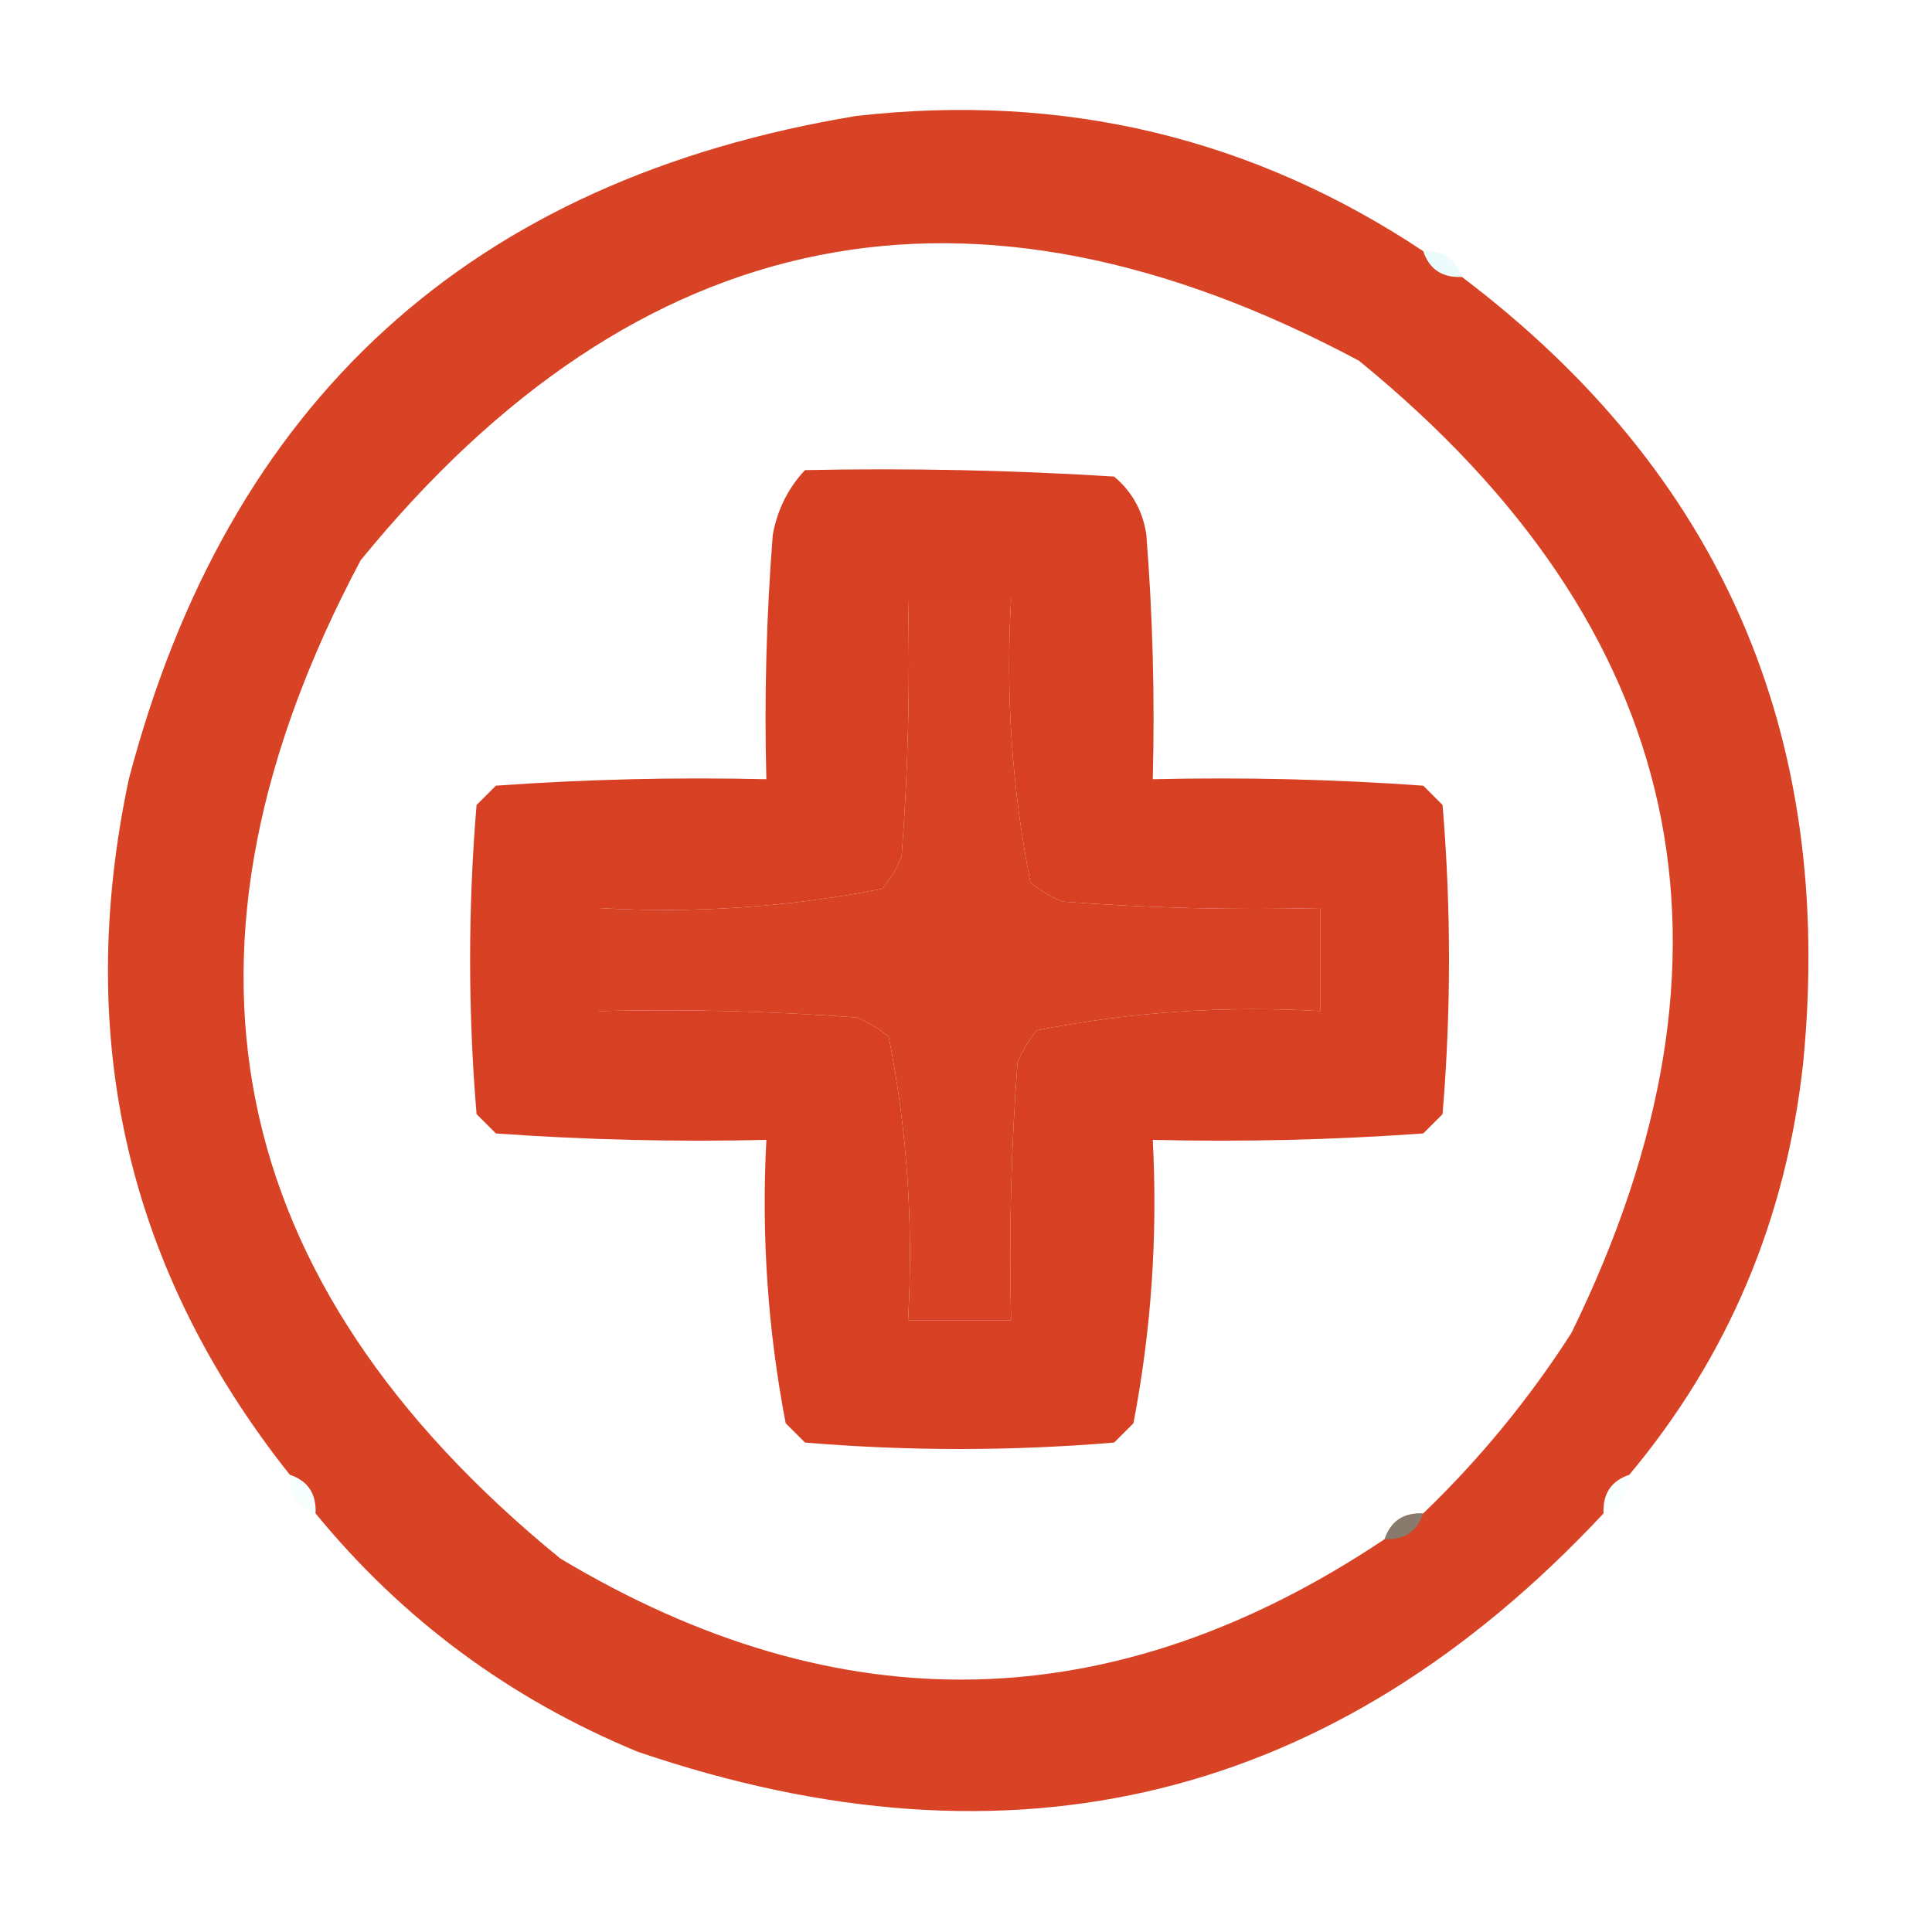
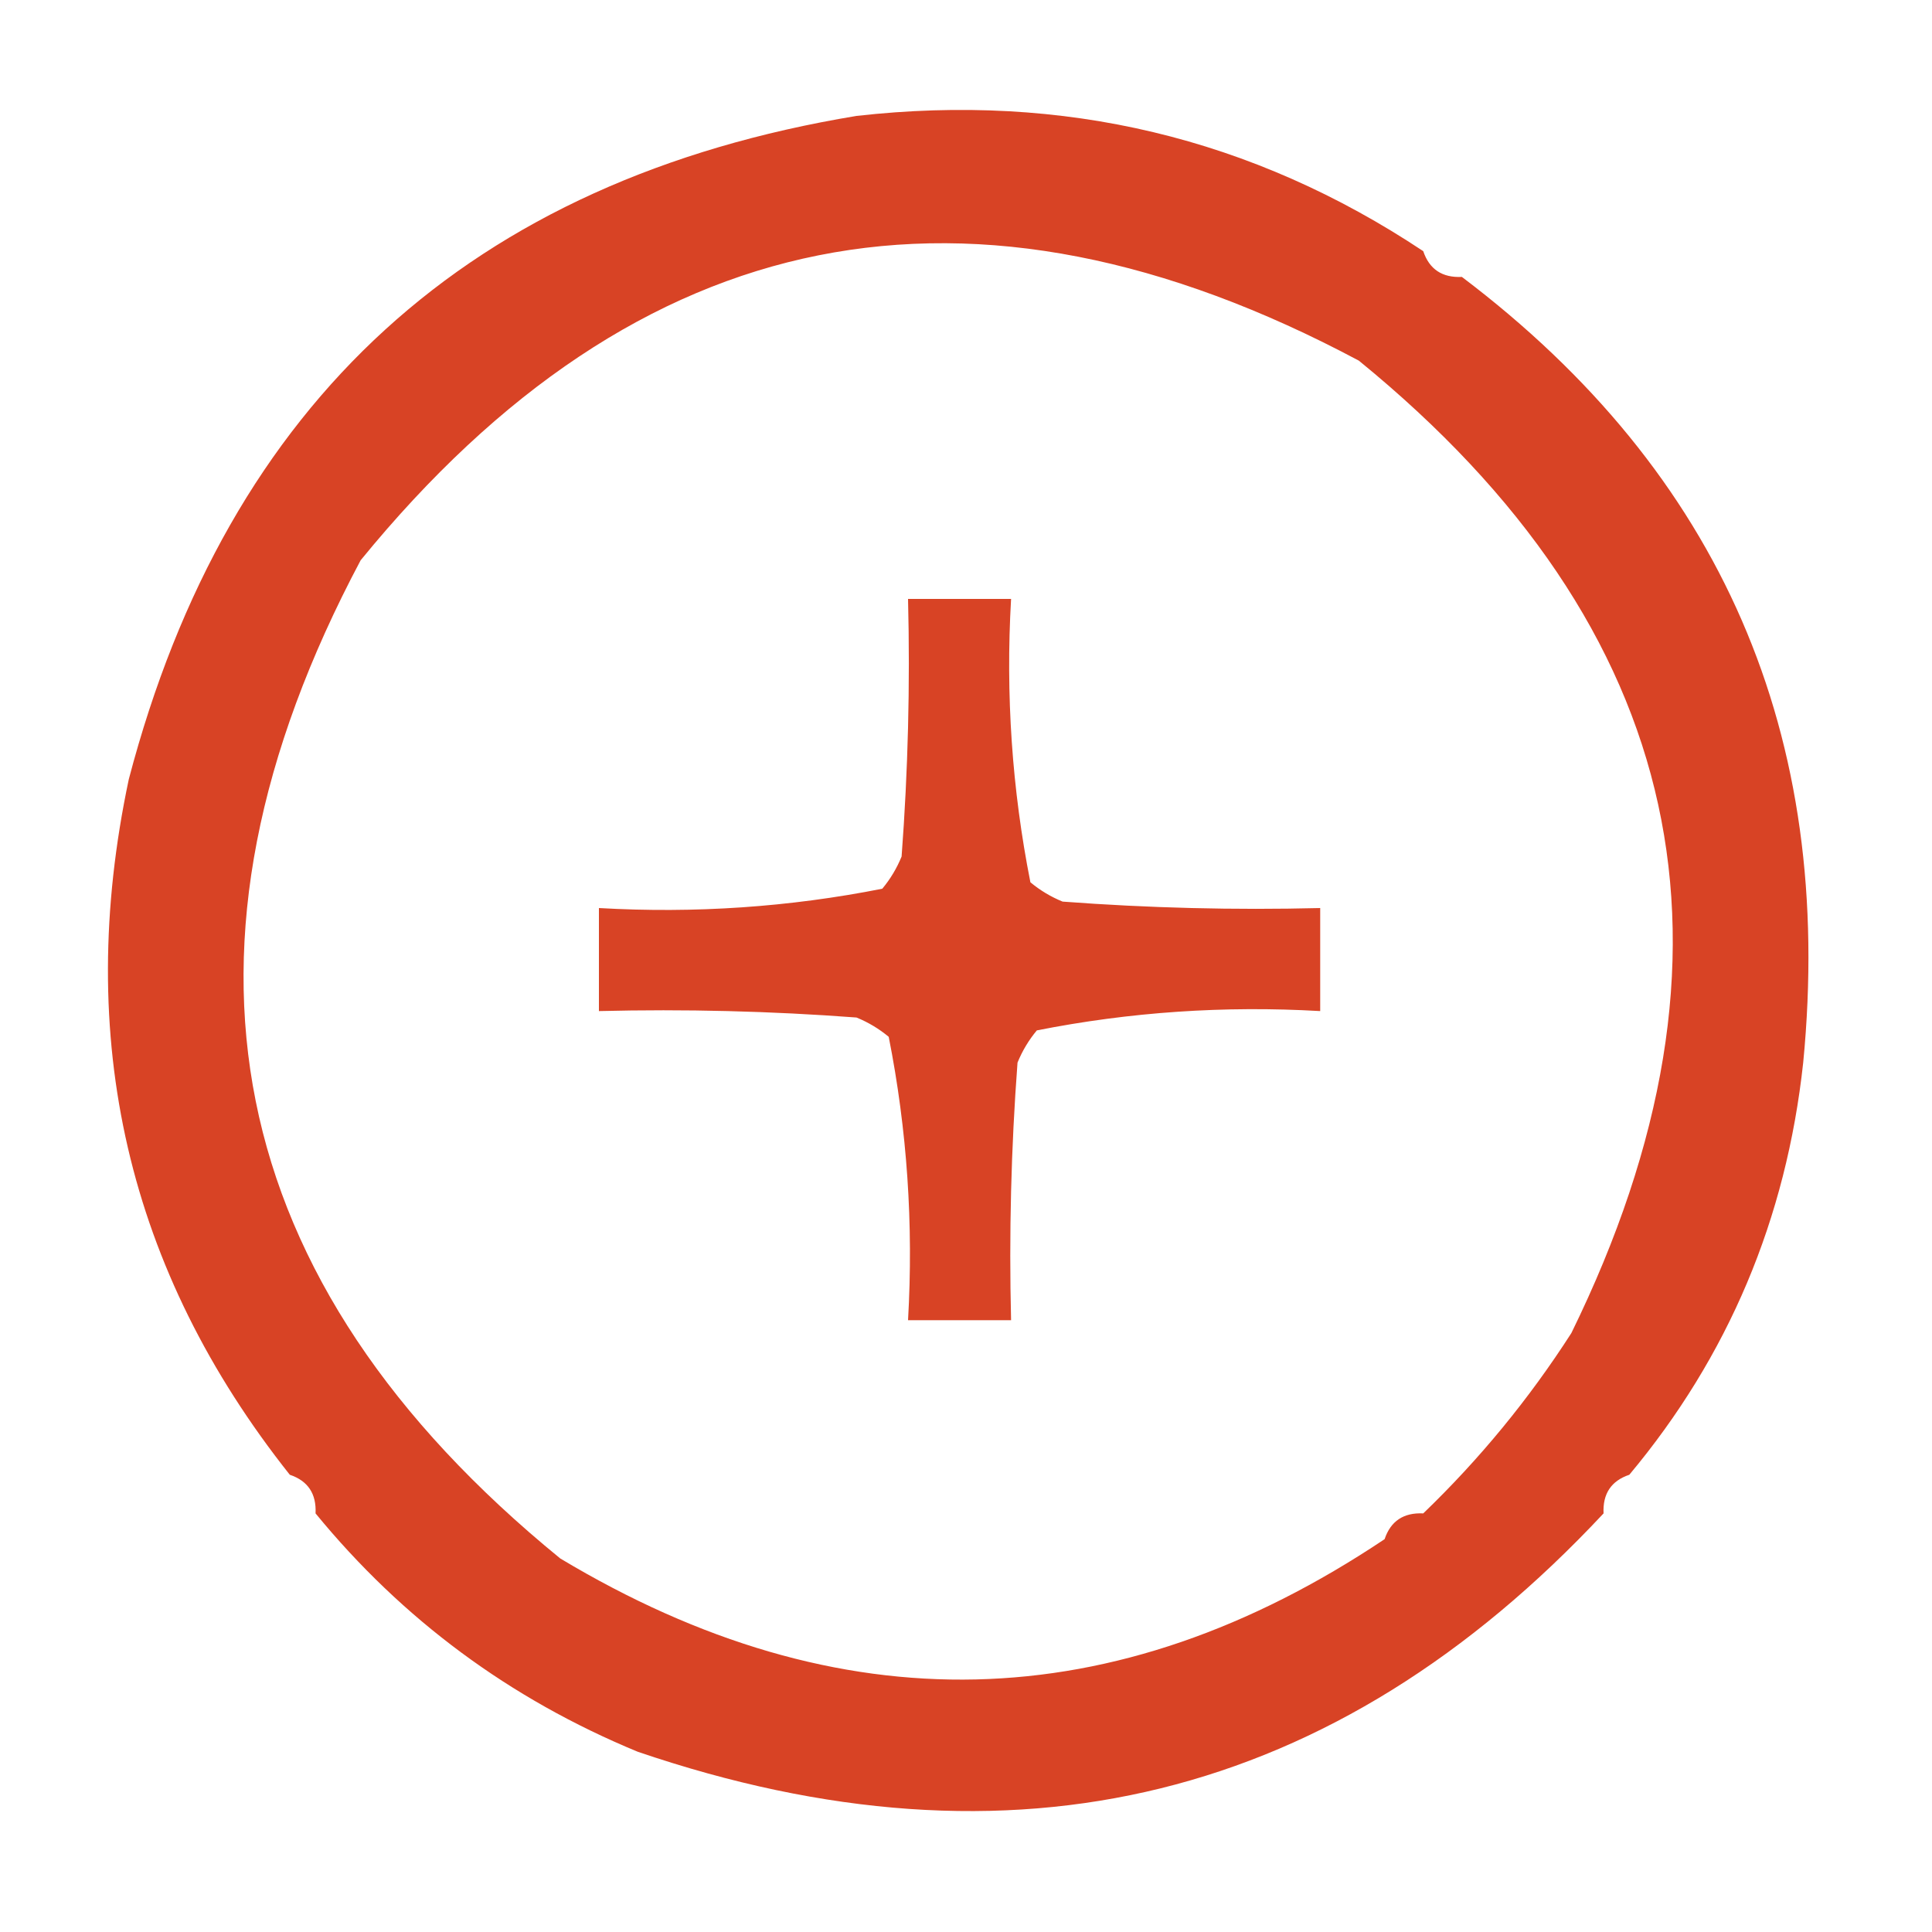
<svg xmlns="http://www.w3.org/2000/svg" version="1.1" width="150px" height="150px" style="shape-rendering:geometricPrecision; text-rendering:geometricPrecision; image-rendering:optimizeQuality; fill-rule:evenodd; clip-rule:evenodd">
  <g>
    <path style="opacity:1" fill="#d84325" d="M 110.5,19.5 C 110.973,20.906 111.973,21.573 113.5,21.5C 133.645,36.725 142.478,57.058 140,82.5C 138.685,94.639 134.185,105.306 126.5,114.5C 125.094,114.973 124.427,115.973 124.5,117.5C 103.666,139.791 78.666,145.958 49.5,136C 39.575,131.898 31.242,125.731 24.5,117.5C 24.573,115.973 23.906,114.973 22.5,114.5C 9.9,98.624 5.733,80.624 10,60.5C 17.712,31.121 36.546,13.954 66.5,9C 82.57,7.185 97.237,10.685 110.5,19.5 Z M 110.5,117.5 C 108.973,117.427 107.973,118.094 107.5,119.5C 86.546,133.521 65.213,134.021 43.5,121C 17.137,99.484 11.971,73.65 28,43.5C 49.548,17.102 75.381,11.935 105.5,28C 130.985,48.776 136.485,73.942 122,103.5C 118.71,108.622 114.877,113.289 110.5,117.5 Z M 70.5,46.5 C 73.167,46.5 75.833,46.5 78.5,46.5C 78.071,53.947 78.571,61.281 80,68.5C 80.75,69.126 81.584,69.626 82.5,70C 89.158,70.5 95.825,70.666 102.5,70.5C 102.5,73.167 102.5,75.833 102.5,78.5C 95.053,78.071 87.719,78.571 80.5,80C 79.874,80.75 79.374,81.584 79,82.5C 78.5,89.158 78.334,95.825 78.5,102.5C 75.833,102.5 73.167,102.5 70.5,102.5C 70.929,95.053 70.429,87.719 69,80.5C 68.25,79.874 67.416,79.374 66.5,79C 59.842,78.5 53.175,78.334 46.5,78.5C 46.5,75.833 46.5,73.167 46.5,70.5C 53.947,70.929 61.281,70.429 68.5,69C 69.126,68.25 69.626,67.416 70,66.5C 70.5,59.842 70.666,53.175 70.5,46.5 Z" />
  </g>
  <g>
-     <path style="opacity:0.082" fill="#15ced8" d="M 110.5,19.5 C 112.027,19.427 113.027,20.094 113.5,21.5C 111.973,21.573 110.973,20.906 110.5,19.5 Z" />
-   </g>
+     </g>
  <g>
-     <path style="opacity:1" fill="#d84023" d="M 62.5,36.5 C 70.507,36.334 78.507,36.5 86.5,37C 87.893,38.171 88.727,39.671 89,41.5C 89.499,47.825 89.666,54.158 89.5,60.5C 96.508,60.334 103.508,60.5 110.5,61C 111,61.5 111.5,62 112,62.5C 112.667,70.5 112.667,78.5 112,86.5C 111.5,87 111,87.5 110.5,88C 103.508,88.5 96.508,88.666 89.5,88.5C 89.891,95.921 89.391,103.254 88,110.5C 87.5,111 87,111.5 86.5,112C 78.5,112.667 70.5,112.667 62.5,112C 62,111.5 61.5,111 61,110.5C 59.609,103.254 59.109,95.921 59.5,88.5C 52.492,88.666 45.492,88.5 38.5,88C 38,87.5 37.5,87 37,86.5C 36.333,78.5 36.333,70.5 37,62.5C 37.5,62 38,61.5 38.5,61C 45.492,60.5 52.492,60.334 59.5,60.5C 59.334,54.158 59.501,47.825 60,41.5C 60.366,39.548 61.2,37.882 62.5,36.5 Z M 70.5,46.5 C 70.666,53.175 70.5,59.842 70,66.5C 69.626,67.416 69.126,68.25 68.5,69C 61.281,70.429 53.947,70.929 46.5,70.5C 46.5,73.167 46.5,75.833 46.5,78.5C 53.175,78.334 59.842,78.5 66.5,79C 67.416,79.374 68.25,79.874 69,80.5C 70.429,87.719 70.929,95.053 70.5,102.5C 73.167,102.5 75.833,102.5 78.5,102.5C 78.334,95.825 78.5,89.158 79,82.5C 79.374,81.584 79.874,80.75 80.5,80C 87.719,78.571 95.053,78.071 102.5,78.5C 102.5,75.833 102.5,73.167 102.5,70.5C 95.825,70.666 89.158,70.5 82.5,70C 81.584,69.626 80.75,69.126 80,68.5C 78.571,61.281 78.071,53.947 78.5,46.5C 75.833,46.5 73.167,46.5 70.5,46.5 Z" />
-   </g>
+     </g>
  <g>
-     <path style="opacity:0.035" fill="#17d0d4" d="M 22.5,114.5 C 23.906,114.973 24.573,115.973 24.5,117.5C 23.094,117.027 22.427,116.027 22.5,114.5 Z" />
-   </g>
+     </g>
  <g>
-     <path style="opacity:0.027" fill="#1ec9de" d="M 126.5,114.5 C 126.573,116.027 125.906,117.027 124.5,117.5C 124.427,115.973 125.094,114.973 126.5,114.5 Z" />
-   </g>
+     </g>
  <g>
-     <path style="opacity:0.408" fill="#14cdd6" d="M 110.5,117.5 C 110.027,118.906 109.027,119.573 107.5,119.5C 107.973,118.094 108.973,117.427 110.5,117.5 Z" />
-   </g>
+     </g>
</svg>